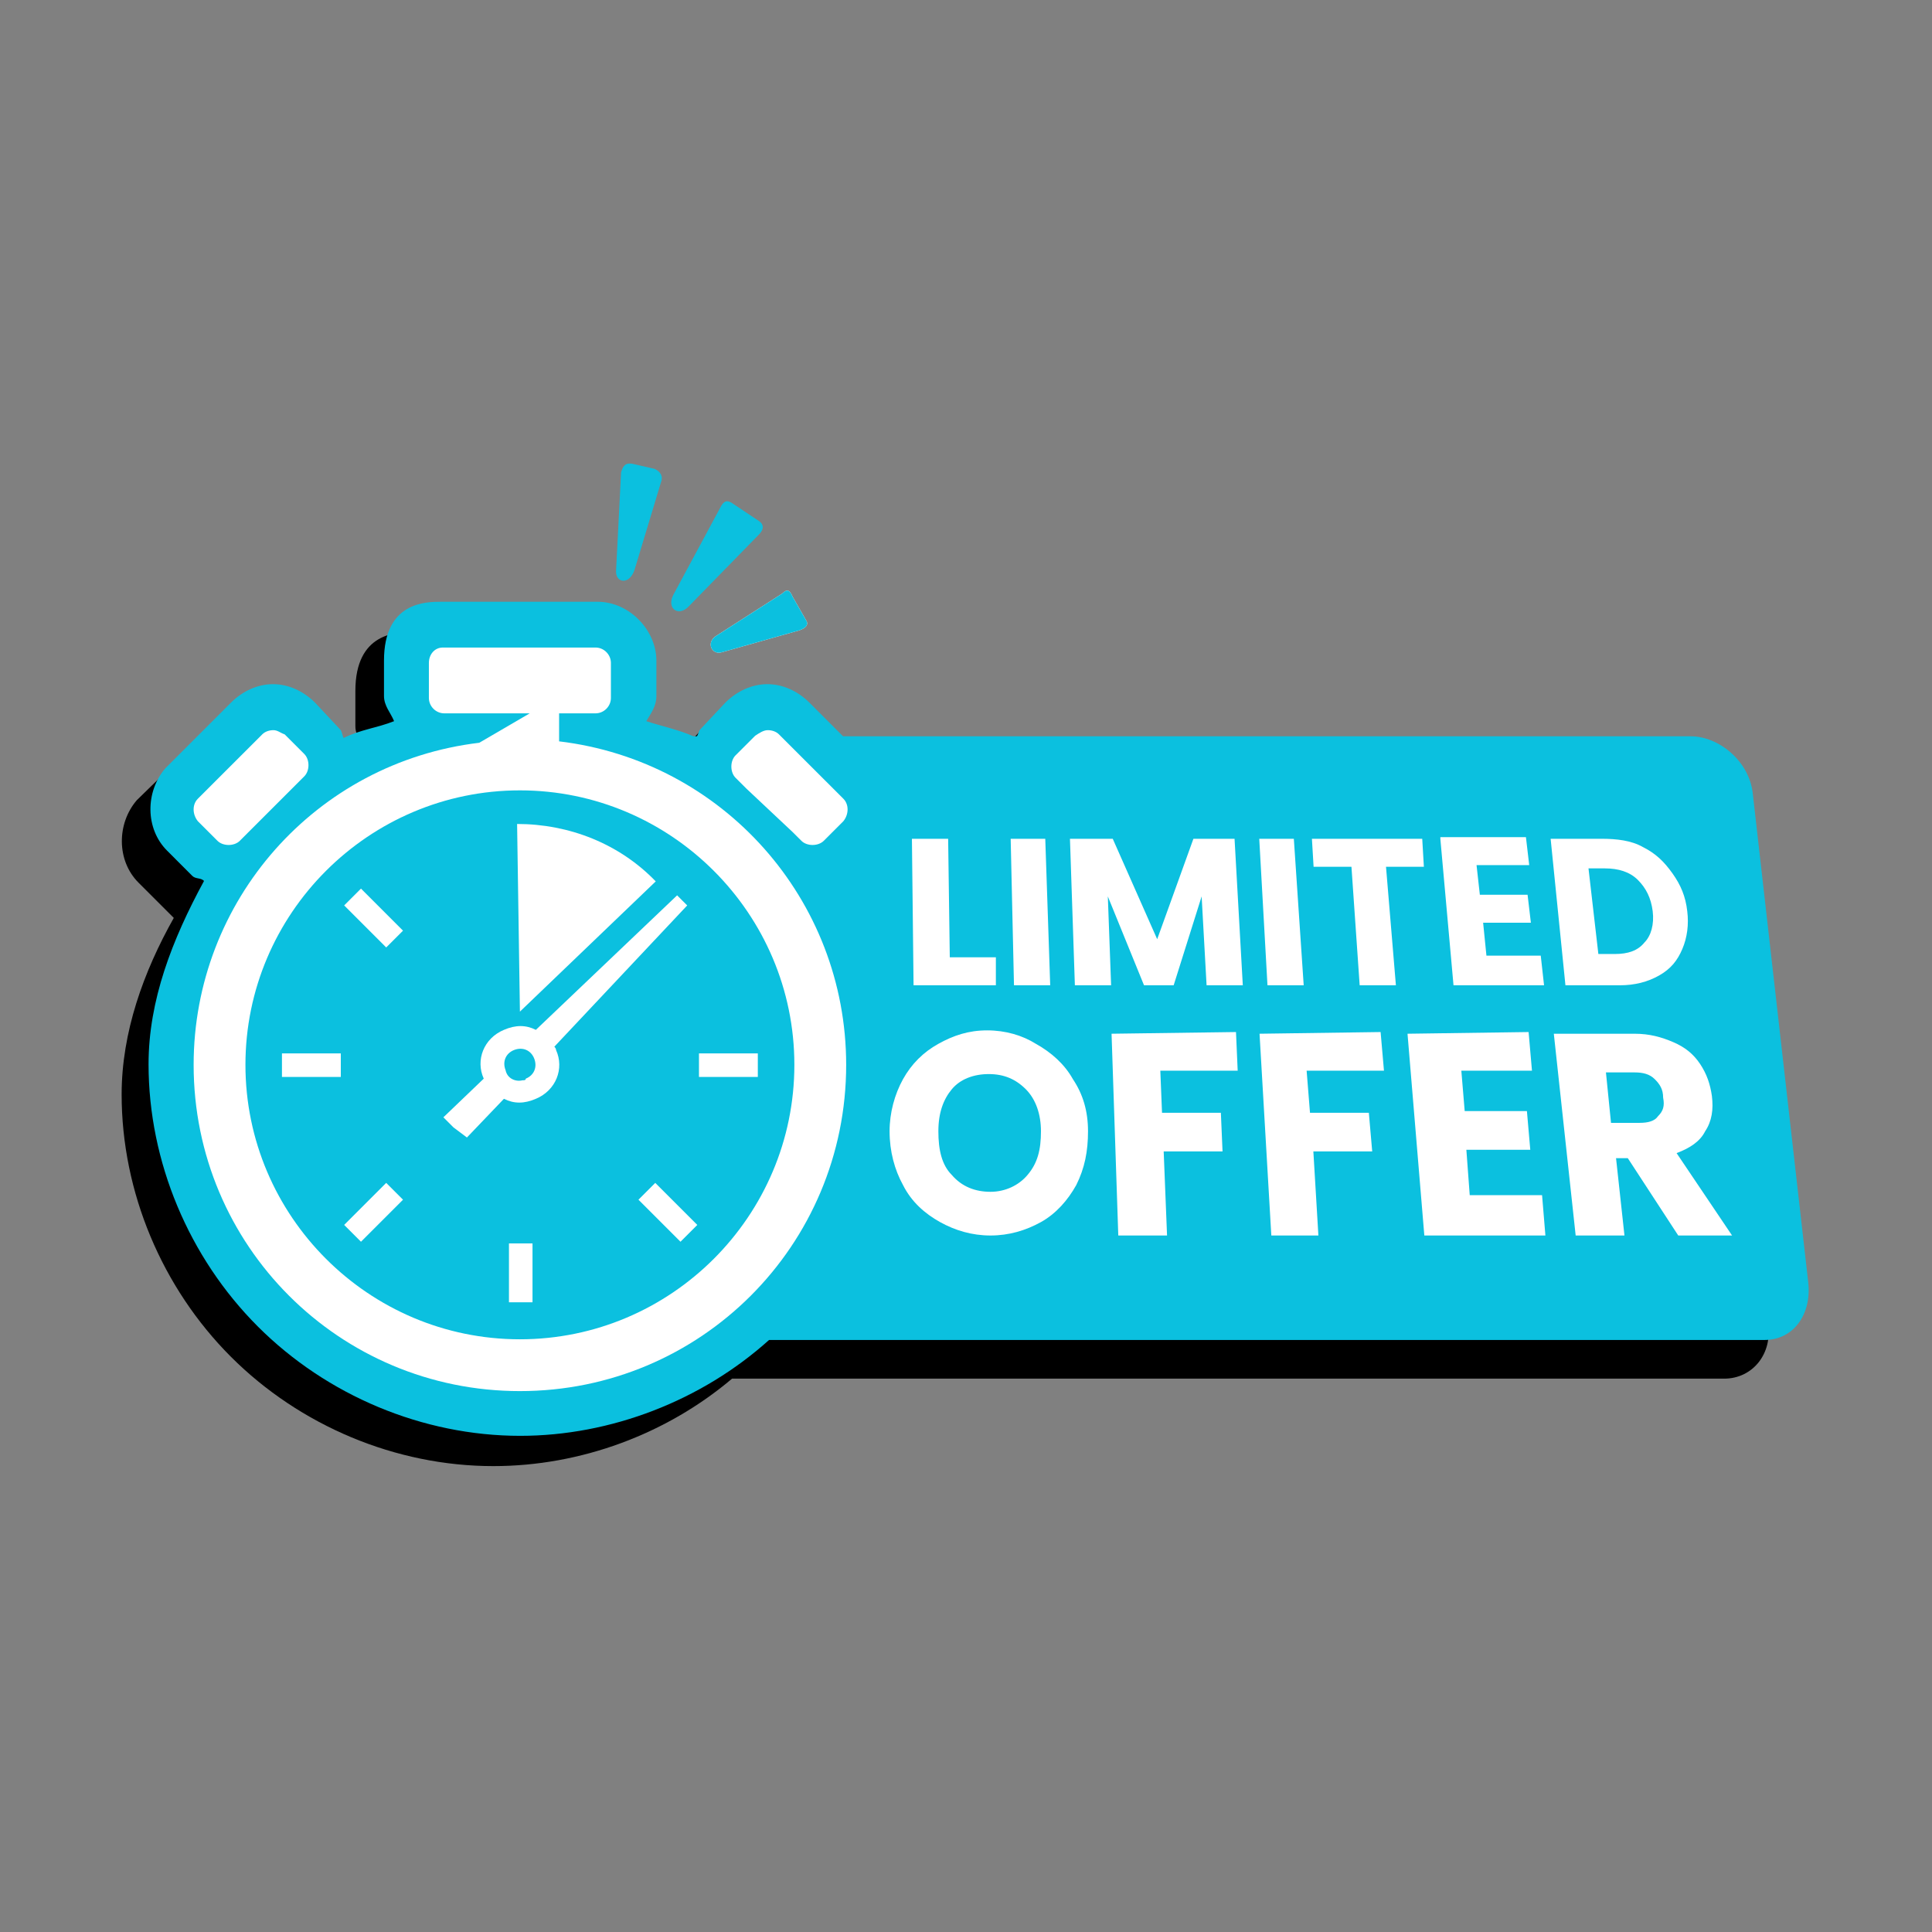
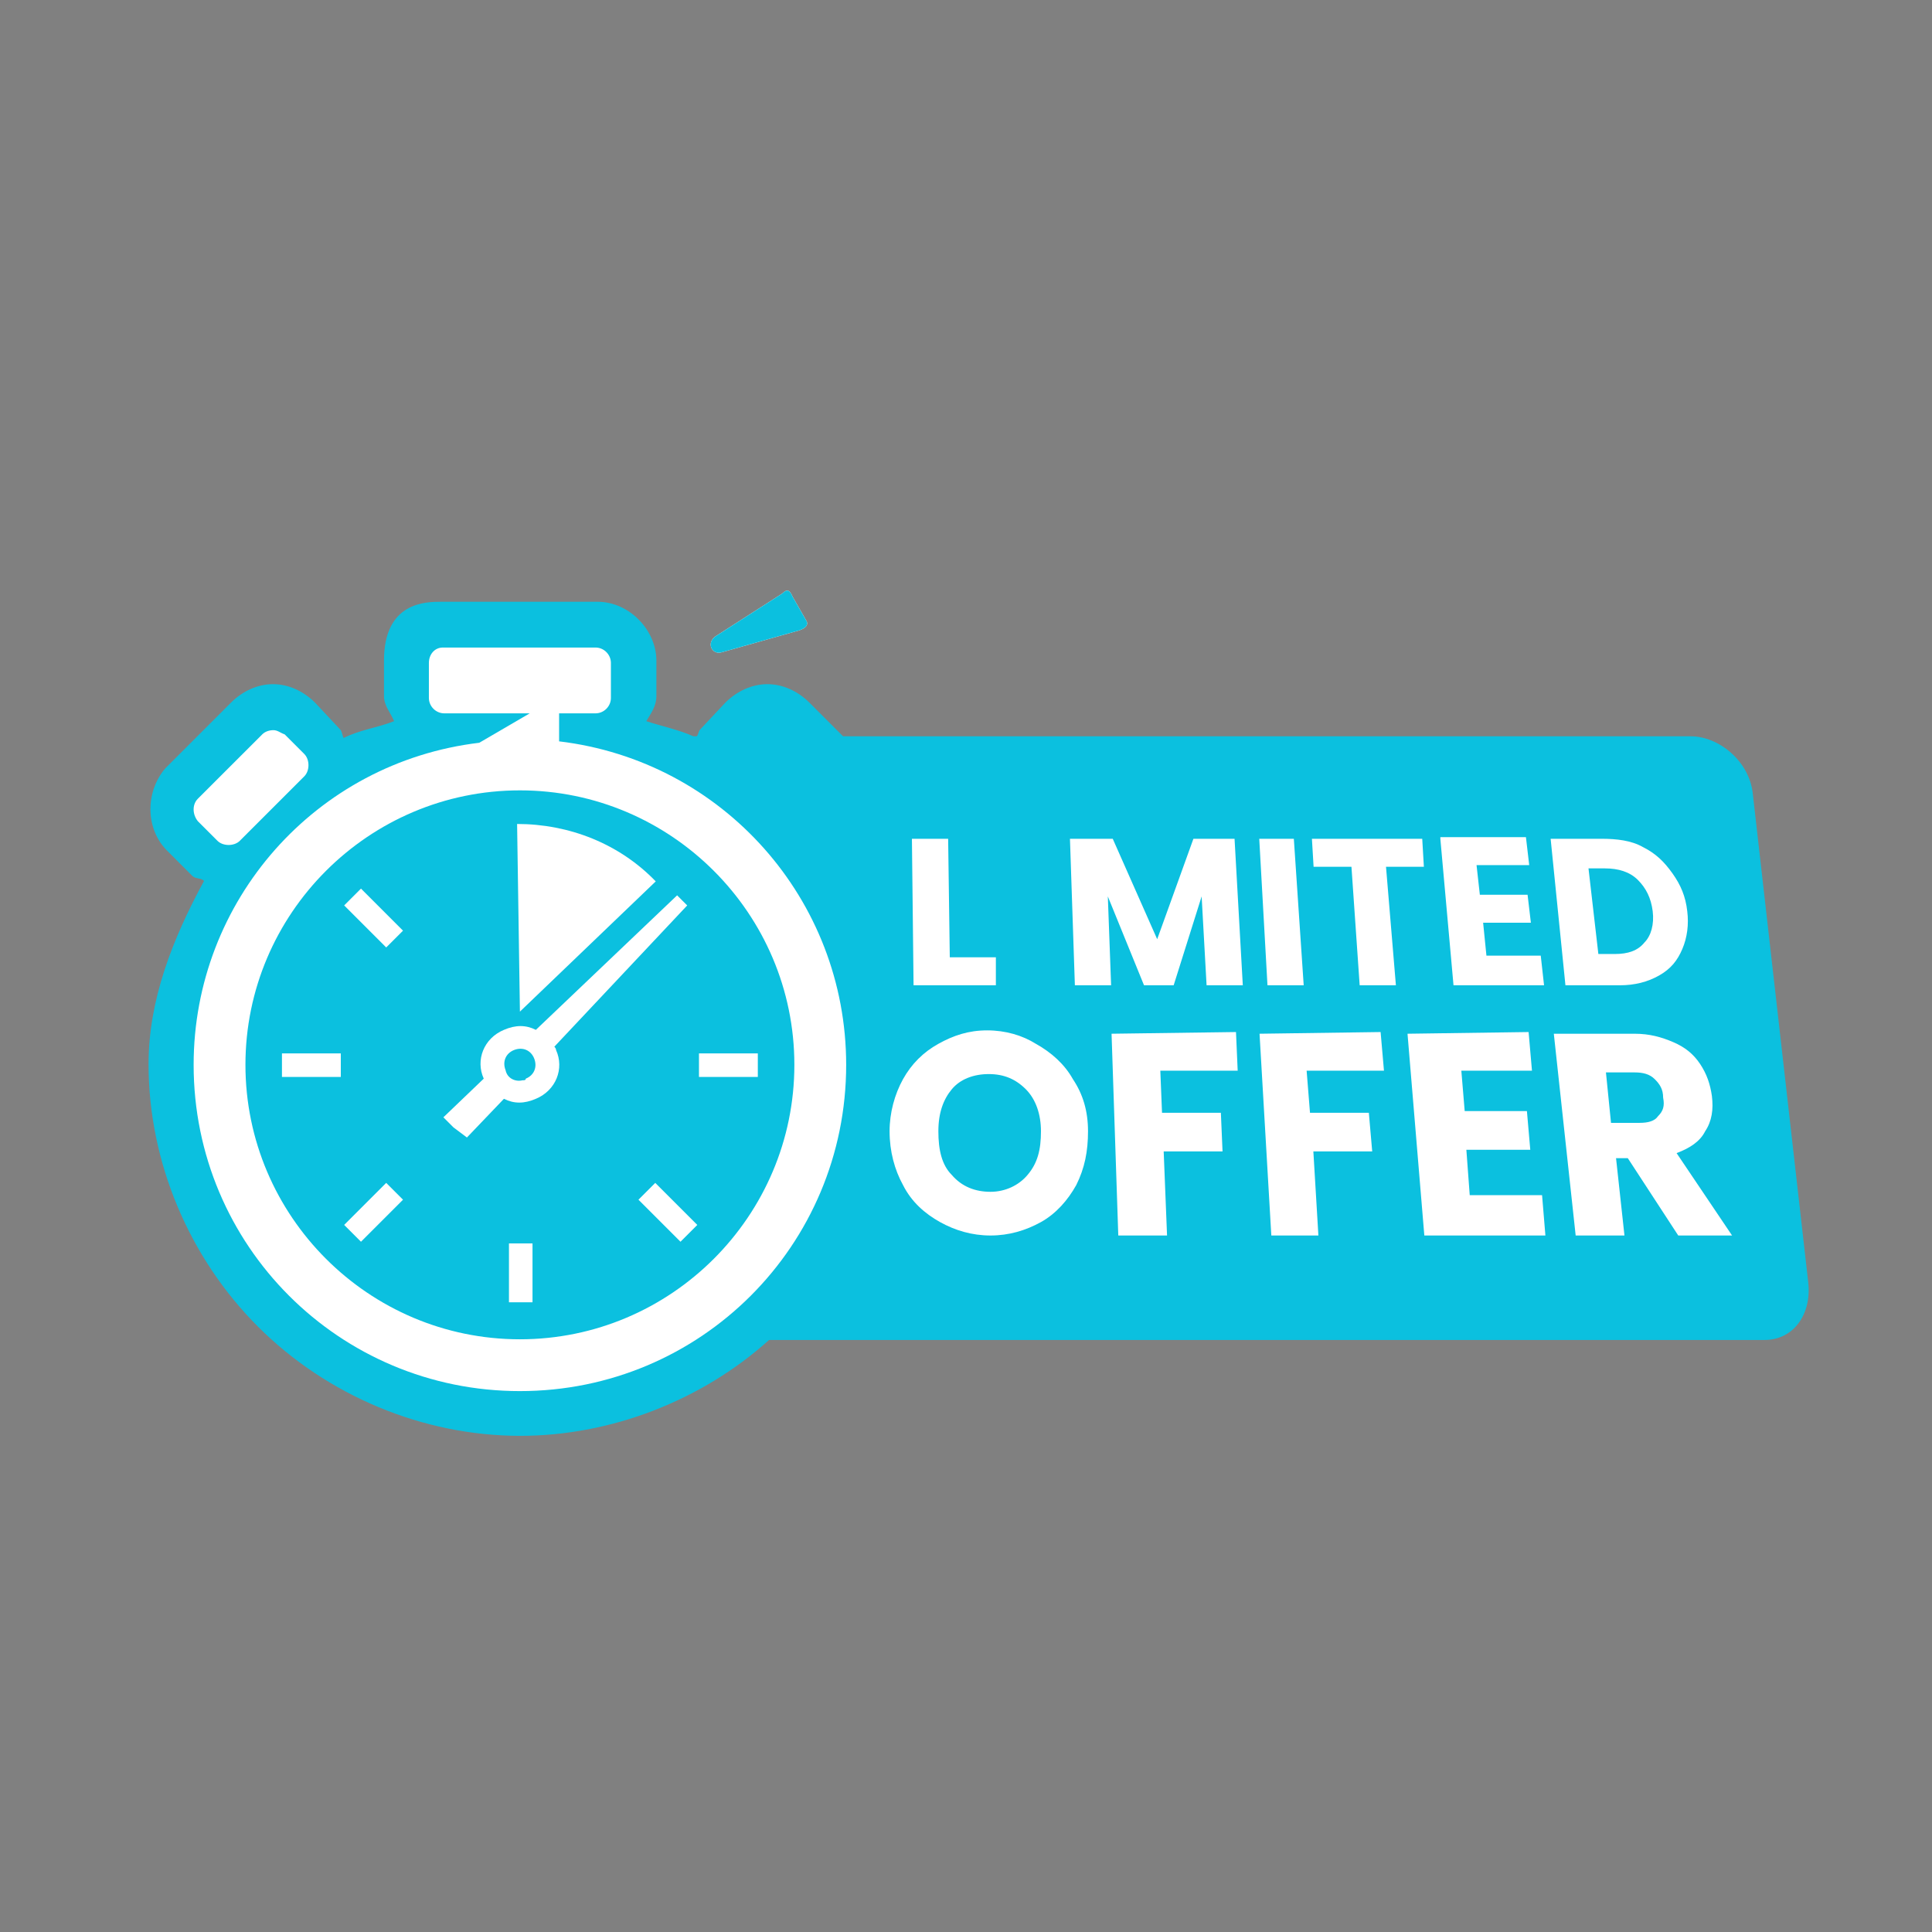
<svg xmlns="http://www.w3.org/2000/svg" width="350" zoomAndPan="magnify" viewBox="0 0 262.5 262.5" height="350" preserveAspectRatio="xMidYMid meet" version="1.0">
  <rect x="0" y="0" width="262.5" height="262.5" fill="#808080" stroke="none" />
  <defs>
    <clipPath id="325635de31">
-       <path d="M 16 85 L 241 85 L 241 199.613 L 16 199.613 Z M 16 85 " clip-rule="nonzero" />
-     </clipPath>
+       </clipPath>
    <clipPath id="1b590cae1f">
      <path d="M 83 62.625 L 90 62.625 L 90 79 L 83 79 Z M 83 62.625 " clip-rule="nonzero" />
    </clipPath>
  </defs>
  <g clip-path="url(#325635de31)">
    <path fill="#000000" d="M 77.305 85.875 L 56.055 85.875 C 54 85.875 48.285 85.875 48.285 93.871 L 48.285 98.668 C 48.285 100.039 49.199 100.953 49.656 102.094 C 47.371 103.008 45.09 103.238 42.805 104.379 C 42.574 103.922 42.574 103.465 42.348 103.238 L 39.148 99.582 C 37.547 98.211 35.492 97.297 33.438 97.297 C 31.379 97.297 29.324 98.211 27.723 99.812 L 18.586 108.723 C 15.844 111.922 15.844 116.945 18.812 119.918 L 23.613 124.715 C 19.5 132.027 16.527 140.25 16.527 148.703 C 16.527 161.957 22.012 174.98 31.379 184.348 C 40.746 193.715 53.77 199.199 67.023 199.199 C 78.902 199.199 90.555 194.855 99.465 187.316 L 234.266 187.316 C 238.148 187.316 240.891 183.891 240.207 179.777 L 229.012 114.434 C 228.324 110.32 224.441 106.895 220.559 106.895 L 113.633 106.895 L 106.32 99.582 C 104.719 97.984 102.664 97.07 100.609 97.07 C 98.551 97.07 96.496 97.984 94.895 99.582 L 91.469 103.238 C 91.242 103.465 91.242 104.152 91.012 104.379 C 88.957 103.238 86.441 103.008 84.387 102.094 C 85.07 100.953 85.758 100.039 85.758 98.668 L 85.758 93.871 C 85.527 89.531 81.871 85.875 77.305 85.875 Z M 77.305 85.875 " fill-opacity="1" fill-rule="nonzero" />
  </g>
  <path fill="#0bc0df" d="M 81.188 81.762 L 59.938 81.762 C 57.883 81.762 52.172 81.762 52.172 89.758 L 52.172 94.555 C 52.172 95.926 53.086 96.84 53.543 97.984 C 51.258 98.898 48.973 99.125 46.688 100.27 C 46.461 99.812 46.461 99.355 46.23 99.125 L 42.805 95.469 C 41.203 93.871 39.148 92.957 37.09 92.957 C 35.035 92.957 32.98 93.871 31.379 95.469 L 22.469 104.379 C 19.727 107.578 19.727 112.605 22.699 115.574 L 26.125 119.004 C 26.582 119.461 27.266 119.23 27.723 119.688 C 23.383 127.684 20.184 135.91 20.184 144.594 C 20.184 157.844 25.668 170.867 35.035 180.234 C 44.402 189.602 57.426 195.086 70.676 195.086 C 83.016 195.086 95.352 190.285 104.492 182.062 L 239.75 182.062 C 243.633 182.062 246.148 178.637 245.691 174.293 L 238.148 107.809 C 237.691 103.465 233.582 100.039 229.695 100.039 L 114.543 100.039 L 109.977 95.469 C 108.375 93.871 106.32 92.957 104.262 92.957 C 102.207 92.957 100.152 93.871 98.551 95.469 L 95.125 99.125 C 94.895 99.355 94.895 99.812 94.668 100.039 L 94.211 100.039 C 92.152 99.125 89.871 98.668 87.812 97.984 C 88.5 96.84 89.184 95.926 89.184 94.555 L 89.184 89.758 C 89.184 85.645 85.527 81.762 81.188 81.762 Z M 81.188 81.762 " fill-opacity="1" fill-rule="nonzero" />
  <path fill="#ffffff" d="M 37.152 99.207 C 36.582 99.207 36.012 99.395 35.633 99.777 L 26.879 108.527 C 26.117 109.289 26.117 110.621 26.879 111.574 L 29.543 114.238 C 30.305 114.996 31.824 114.996 32.586 114.238 L 33.727 113.094 L 39.816 107.008 L 41.34 105.484 C 42.102 104.723 42.102 103.203 41.34 102.441 L 38.676 99.777 C 38.105 99.586 37.723 99.207 37.152 99.207 Z M 37.152 99.207 " fill-opacity="1" fill-rule="nonzero" />
  <path fill="#ffffff" d="M 60.176 87.98 C 59.031 87.98 58.273 88.934 58.273 90.074 L 58.273 94.828 C 58.273 95.973 59.223 96.922 60.363 96.922 L 71.973 96.922 L 65.121 100.918 C 42.859 103.582 26.309 122.418 26.309 144.68 C 26.309 169.223 46.094 189.008 70.641 189.008 C 95.184 189.008 114.969 169.223 114.969 144.68 C 114.969 122.227 98.227 103.391 75.965 100.727 L 75.965 96.922 L 80.914 96.922 C 82.055 96.922 83.004 95.973 83.004 94.828 L 83.004 90.074 C 83.004 88.934 82.055 87.98 80.914 87.98 Z M 70.641 107.387 C 91.188 107.387 107.93 124.129 107.93 144.68 C 107.93 165.227 91.188 181.969 70.641 181.969 C 50.09 181.969 33.348 165.227 33.348 144.68 C 33.348 124.129 50.09 107.387 70.641 107.387 Z M 70.641 107.387 " fill-opacity="1" fill-rule="nonzero" />
  <path fill="#ffffff" d="M 63.441 154.551 L 68.469 149.293 C 69.84 149.98 71.211 149.98 72.809 149.293 C 75.551 148.152 76.691 145.184 75.551 142.668 C 75.551 142.441 75.32 142.211 75.32 142.211 L 93.371 123.02 L 92.684 122.336 L 92 121.648 L 72.809 139.926 C 71.438 139.242 70.066 139.242 68.469 139.926 C 65.727 141.07 64.582 144.039 65.727 146.555 L 60.242 151.809 L 61.613 153.18 Z M 70.98 146.781 C 70.066 147.012 68.926 146.555 68.695 145.41 C 68.238 144.27 68.695 143.125 69.84 142.668 C 70.98 142.211 72.125 142.668 72.578 143.812 C 73.035 144.953 72.578 146.098 71.438 146.555 C 71.438 146.781 71.211 146.781 70.98 146.781 Z M 70.98 146.781 " fill-opacity="1" fill-rule="nonzero" />
  <path fill="#ffffff" d="M 69.152 168.941 L 69.152 176.941 L 72.352 176.941 L 72.352 168.941 Z M 69.152 168.941 " fill-opacity="1" fill-rule="nonzero" />
  <path fill="#ffffff" d="M 102.965 143.125 L 94.969 143.125 L 94.969 146.324 L 102.965 146.324 Z M 102.965 143.125 " fill-opacity="1" fill-rule="nonzero" />
  <path fill="#ffffff" d="M 46.305 143.125 L 38.309 143.125 L 38.309 146.324 L 46.305 146.324 Z M 46.305 143.125 " fill-opacity="1" fill-rule="nonzero" />
  <path fill="#ffffff" d="M 46.762 123.02 L 52.473 128.73 L 54.758 126.449 L 49.047 120.734 Z M 46.762 123.02 " fill-opacity="1" fill-rule="nonzero" />
  <path fill="#ffffff" d="M 86.746 163.004 L 92.457 168.715 L 94.742 166.43 L 89.031 160.719 Z M 86.746 163.004 " fill-opacity="1" fill-rule="nonzero" />
  <path fill="#ffffff" d="M 54.758 163.004 L 49.047 168.715 L 46.762 166.43 L 52.473 160.719 Z M 54.758 163.004 " fill-opacity="1" fill-rule="nonzero" />
-   <path fill="#ffffff" d="M 104.316 99.207 C 104.887 99.207 105.457 99.395 105.836 99.777 L 114.59 108.527 C 115.352 109.289 115.352 110.621 114.59 111.574 L 111.926 114.238 C 111.164 114.996 109.641 114.996 108.883 114.238 L 107.738 113.094 L 101.461 107.195 L 99.938 105.676 C 99.18 104.914 99.18 103.391 99.938 102.629 L 102.602 99.969 C 103.172 99.586 103.746 99.207 104.316 99.207 Z M 104.316 99.207 " fill-opacity="1" fill-rule="nonzero" />
  <path fill="#ffffff" d="M 70.258 111.953 C 77.297 111.953 84.148 114.617 89.094 119.754 L 70.641 137.449 Z M 70.258 111.953 " fill-opacity="1" fill-rule="nonzero" />
  <path fill="#ffffff" d="M 211.117 140.453 L 214.086 167.867 L 220.715 167.867 L 219.57 157.359 L 221.168 157.359 L 228.023 167.867 L 235.336 167.867 L 227.797 156.672 C 229.625 155.988 230.996 155.074 231.68 153.703 C 232.594 152.332 232.82 150.734 232.594 148.906 C 232.363 147.305 231.906 145.934 230.996 144.566 C 230.082 143.195 228.938 142.281 227.34 141.594 C 225.738 140.91 224.141 140.453 222.082 140.453 Z M 218.199 145.707 L 222.082 145.707 C 223.227 145.707 224.141 145.934 224.824 146.621 C 225.512 147.305 225.969 147.992 225.969 149.133 C 226.195 150.277 225.969 150.961 225.281 151.648 C 224.824 152.332 223.91 152.562 222.77 152.562 L 218.887 152.562 Z M 218.199 145.707 " fill-opacity="1" fill-rule="nonzero" />
  <path fill="#ffffff" d="M 191.238 140.453 L 193.523 167.867 L 209.973 167.867 L 209.52 162.387 L 199.691 162.387 L 199.234 156.219 L 207.918 156.219 L 207.461 150.961 L 199.008 150.961 L 198.551 145.477 L 208.148 145.477 L 207.691 140.223 Z M 191.238 140.453 " fill-opacity="1" fill-rule="nonzero" />
  <path fill="#ffffff" d="M 171.133 140.453 L 172.734 167.867 L 179.129 167.867 L 178.445 156.445 L 186.441 156.445 L 185.984 151.191 L 177.988 151.191 L 177.531 145.477 L 188.039 145.477 L 187.582 140.223 Z M 171.133 140.453 " fill-opacity="1" fill-rule="nonzero" />
  <path fill="#ffffff" d="M 151.027 140.453 L 151.941 167.867 L 158.566 167.867 L 158.109 156.445 L 166.105 156.445 L 165.879 151.191 L 157.883 151.191 L 157.652 145.477 L 168.164 145.477 L 167.934 140.223 Z M 151.027 140.453 " fill-opacity="1" fill-rule="nonzero" />
  <path fill="#ffffff" d="M 134.121 139.996 C 131.605 139.996 129.551 140.68 127.496 141.824 C 125.438 142.965 123.84 144.566 122.695 146.621 C 121.555 148.676 120.867 151.191 120.867 153.703 C 120.867 156.445 121.555 158.957 122.695 161.016 C 123.84 163.301 125.668 164.898 127.723 166.043 C 129.781 167.184 132.062 167.867 134.578 167.867 C 137.09 167.867 139.375 167.184 141.434 166.043 C 143.488 164.898 145.086 163.07 146.23 161.016 C 147.371 158.73 147.828 156.445 147.828 153.703 C 147.828 150.961 147.145 148.676 145.773 146.621 C 144.629 144.566 142.801 142.965 140.746 141.824 C 138.918 140.68 136.633 139.996 134.121 139.996 Z M 134.348 145.934 C 136.406 145.934 138.004 146.621 139.375 147.992 C 140.746 149.363 141.434 151.418 141.434 153.703 C 141.434 156.219 140.977 158.043 139.605 159.645 C 138.461 161.016 136.633 161.93 134.578 161.93 C 132.52 161.93 130.695 161.242 129.324 159.645 C 127.953 158.273 127.496 156.219 127.496 153.703 C 127.496 151.191 128.18 149.363 129.324 147.992 C 130.465 146.621 132.293 145.934 134.348 145.934 Z M 134.348 145.934 " fill-opacity="1" fill-rule="nonzero" />
  <path fill="#ffffff" d="M 210.684 113.965 L 212.695 133.871 L 220.078 133.871 C 222.09 133.871 223.879 133.422 225.445 132.527 C 227.012 131.633 227.906 130.516 228.574 128.949 C 229.246 127.383 229.469 125.594 229.246 123.805 C 229.023 121.793 228.352 120.227 227.234 118.66 C 226.117 117.094 224.996 115.977 223.207 115.082 C 221.641 114.188 219.629 113.965 217.617 113.965 Z M 215.828 117.988 L 218.062 117.988 C 219.852 117.988 221.418 118.438 222.535 119.555 C 223.656 120.676 224.324 122.016 224.551 123.805 C 224.773 125.594 224.324 127.16 223.43 128.055 C 222.535 129.172 221.195 129.621 219.406 129.621 L 217.168 129.621 Z M 215.828 117.988 " fill-opacity="1" fill-rule="nonzero" />
  <path fill="#ffffff" d="M 195.699 113.965 L 197.488 133.871 L 209.789 133.871 L 209.34 129.844 L 201.961 129.844 L 201.512 125.371 L 208 125.371 L 207.551 121.57 L 201.066 121.57 L 200.617 117.543 L 207.773 117.543 L 207.328 113.742 L 195.699 113.742 Z M 195.699 113.965 " fill-opacity="1" fill-rule="nonzero" />
  <path fill="#ffffff" d="M 178.25 113.965 L 178.477 117.766 L 183.621 117.766 L 184.738 133.871 L 189.66 133.871 L 188.316 117.766 L 193.461 117.766 L 193.238 113.965 Z M 178.25 113.965 " fill-opacity="1" fill-rule="nonzero" />
  <path fill="#ffffff" d="M 171.094 113.965 L 172.211 133.871 L 177.133 133.871 L 175.793 113.965 Z M 171.094 113.965 " fill-opacity="1" fill-rule="nonzero" />
  <path fill="#ffffff" d="M 145.375 113.965 L 146.043 133.871 L 150.965 133.871 L 150.52 121.793 L 155.438 133.871 L 159.465 133.871 L 163.266 121.793 L 163.938 133.871 L 168.859 133.871 L 167.738 113.965 L 162.148 113.965 L 157.227 127.609 L 151.188 113.965 Z M 145.375 113.965 " fill-opacity="1" fill-rule="nonzero" />
-   <path fill="#ffffff" d="M 137.32 113.965 L 137.77 133.871 L 142.691 133.871 L 142.02 113.965 Z M 137.32 113.965 " fill-opacity="1" fill-rule="nonzero" />
  <path fill="#ffffff" d="M 123.902 113.965 L 124.125 133.871 L 135.309 133.871 L 135.309 130.066 L 129.047 130.066 L 128.824 113.965 Z M 123.902 113.965 " fill-opacity="1" fill-rule="nonzero" />
  <g clip-path="url(#1b590cae1f)">
-     <path fill="#0bc0df" d="M 84.387 64.168 L 83.699 77.648 C 83.699 79.246 85.527 79.477 86.215 77.422 L 89.871 65.312 C 90.098 64.398 89.414 63.941 88.957 63.711 L 85.984 63.027 C 84.844 62.797 84.613 63.484 84.387 64.168 Z M 84.387 64.168 " fill-opacity="1" fill-rule="nonzero" />
-   </g>
-   <path fill="#0bc0df" d="M 97.867 68.965 L 91.469 80.848 C 90.555 82.676 92.152 83.816 93.523 82.445 L 103.121 72.621 C 103.805 71.938 103.805 71.25 103.121 70.793 L 99.695 68.508 C 98.781 67.824 98.324 68.051 97.867 68.965 Z M 97.867 68.965 " fill-opacity="1" fill-rule="nonzero" />
+     </g>
  <path fill="#ffffff" d="M 106.32 80.617 L 97.41 86.332 C 95.809 87.246 96.723 89.074 98.094 88.617 L 108.605 85.645 C 109.289 85.418 109.977 84.961 109.52 84.273 L 107.691 81.074 C 107.234 79.934 106.777 80.16 106.32 80.617 Z M 106.32 80.617 " fill-opacity="1" fill-rule="nonzero" />
  <path fill="#0bc0df" d="M 106.32 80.617 L 97.41 86.332 C 95.809 87.246 96.723 89.074 98.094 88.617 L 108.605 85.645 C 109.289 85.418 109.977 84.961 109.52 84.273 L 107.691 81.074 C 107.234 79.934 106.777 80.16 106.32 80.617 Z M 106.32 80.617 " fill-opacity="1" fill-rule="nonzero" />
</svg>